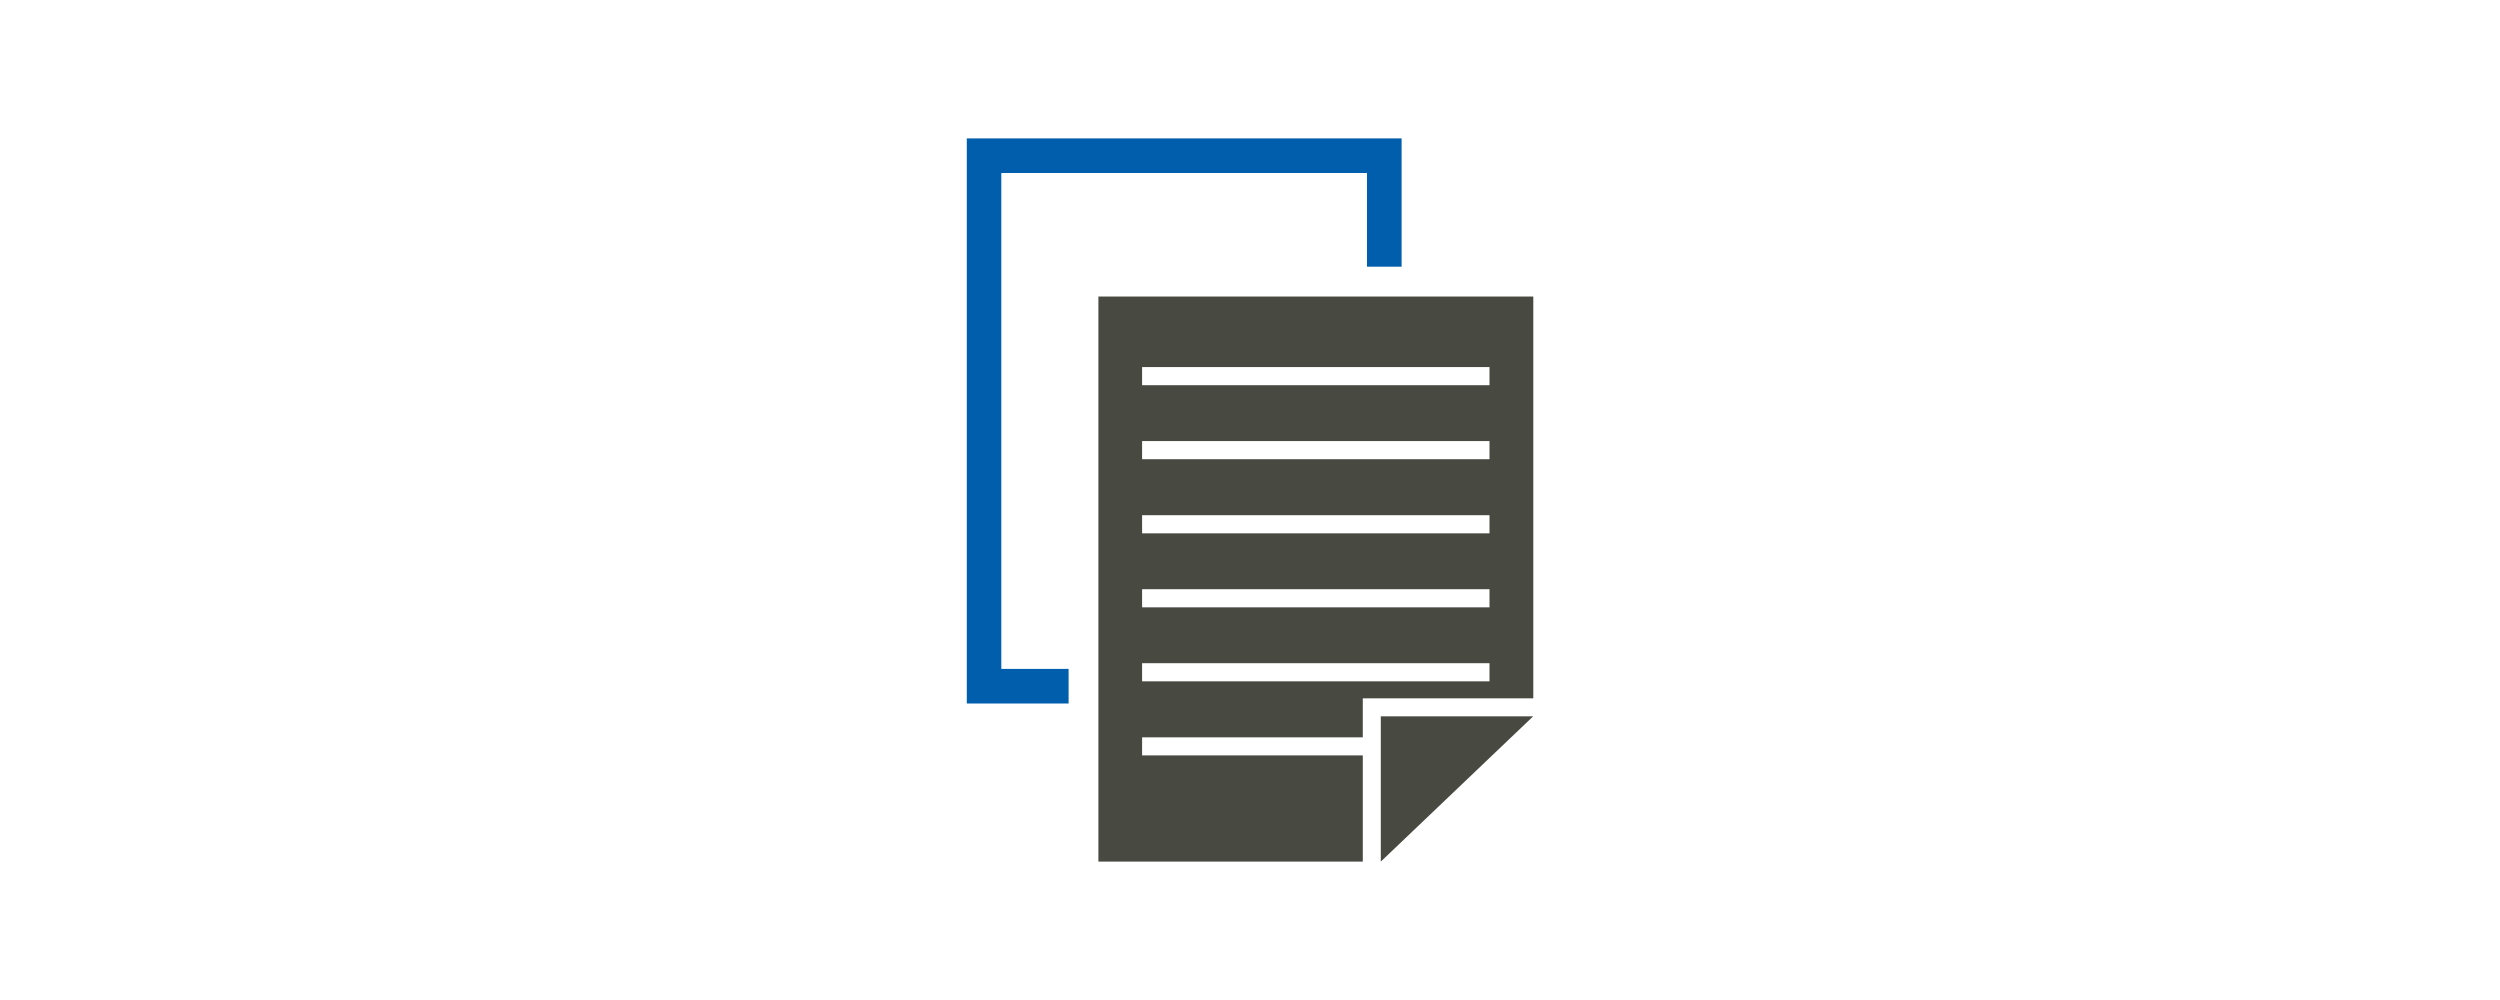
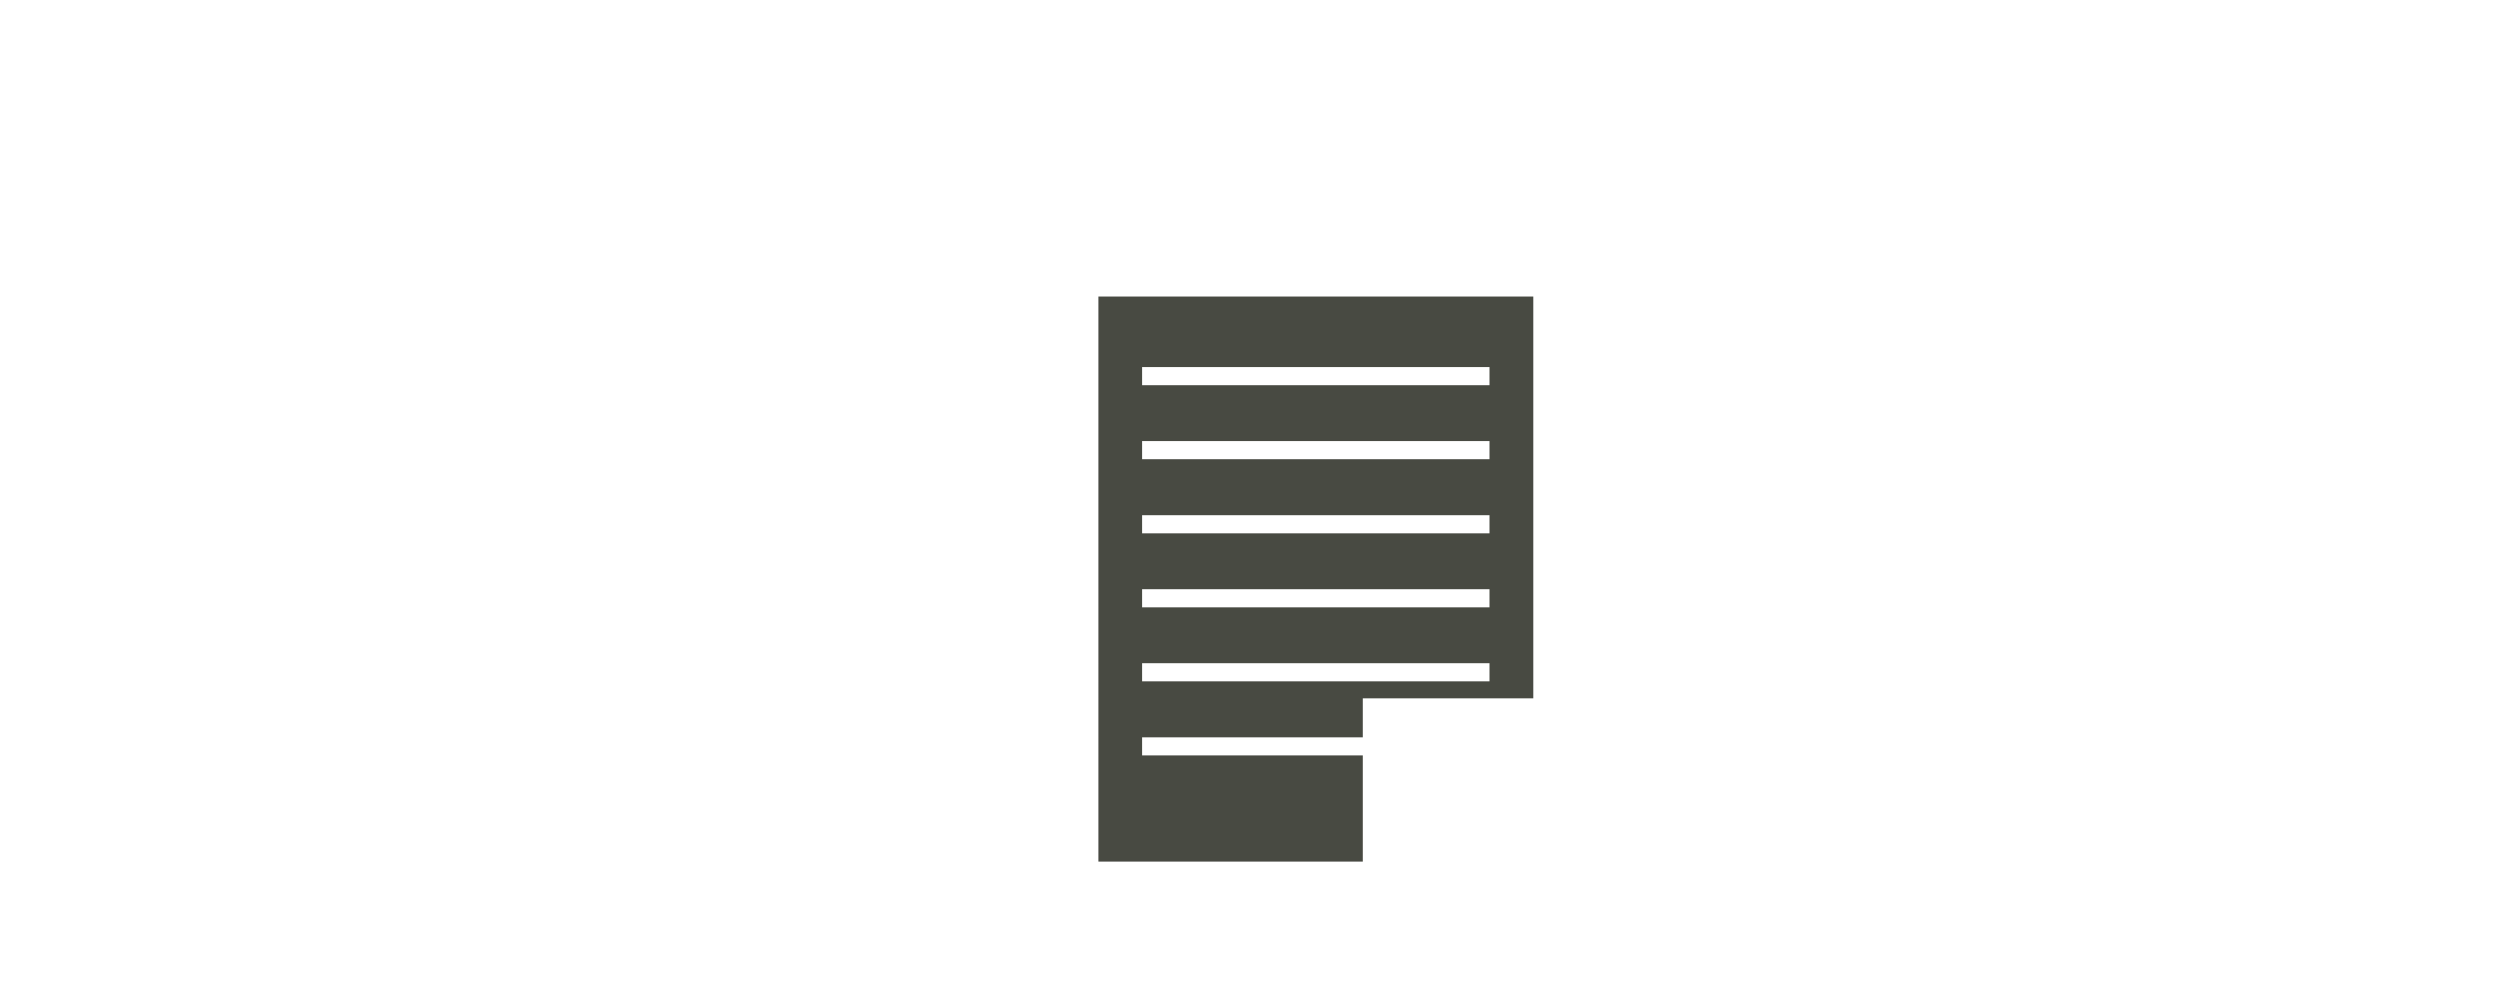
<svg xmlns="http://www.w3.org/2000/svg" id="_レイヤー_1" viewBox="0 0 250 100">
  <defs>
    <style>.cls-1{fill:#484a42;}.cls-1,.cls-2{fill-rule:evenodd;}.cls-2{fill:#005ead;}</style>
  </defs>
-   <polygon class="cls-1" points="138.08 86.16 153.32 71.63 138.08 71.63 138.08 86.16 138.08 86.16" />
  <path class="cls-1" d="M136.28,75.53v10.63h-26.44V29.65h43.49v40.18h-17.05v3.9h-22.07v1.81h22.07Zm-22.07-7.4h34.74v-1.81h-34.74v1.81h0Zm0-7.4h34.74v-1.81h-34.74v1.81h0Zm0-7.4h34.74v-1.81h-34.74v1.81h0Zm0-7.41h34.74v-1.81h-34.74v1.81h0Zm0-7.4h34.74v-1.81h-34.74v1.81h0Z" />
-   <polygon class="cls-2" points="136.7 26.67 136.7 17.3 100.13 17.3 100.13 66.89 106.86 66.89 106.86 70.35 96.68 70.35 96.68 13.84 140.16 13.84 140.16 26.67 136.7 26.67 136.7 26.67" />
</svg>